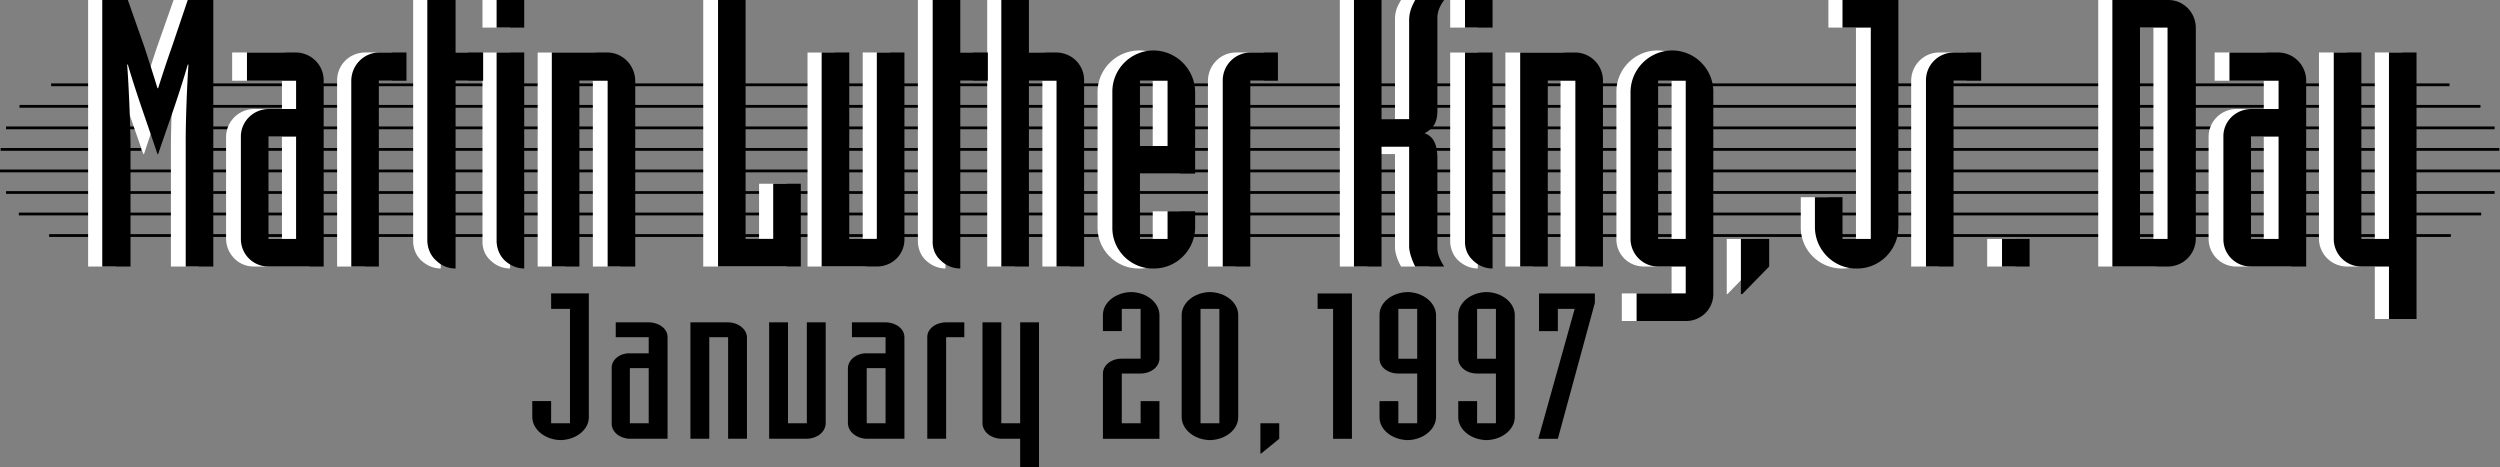
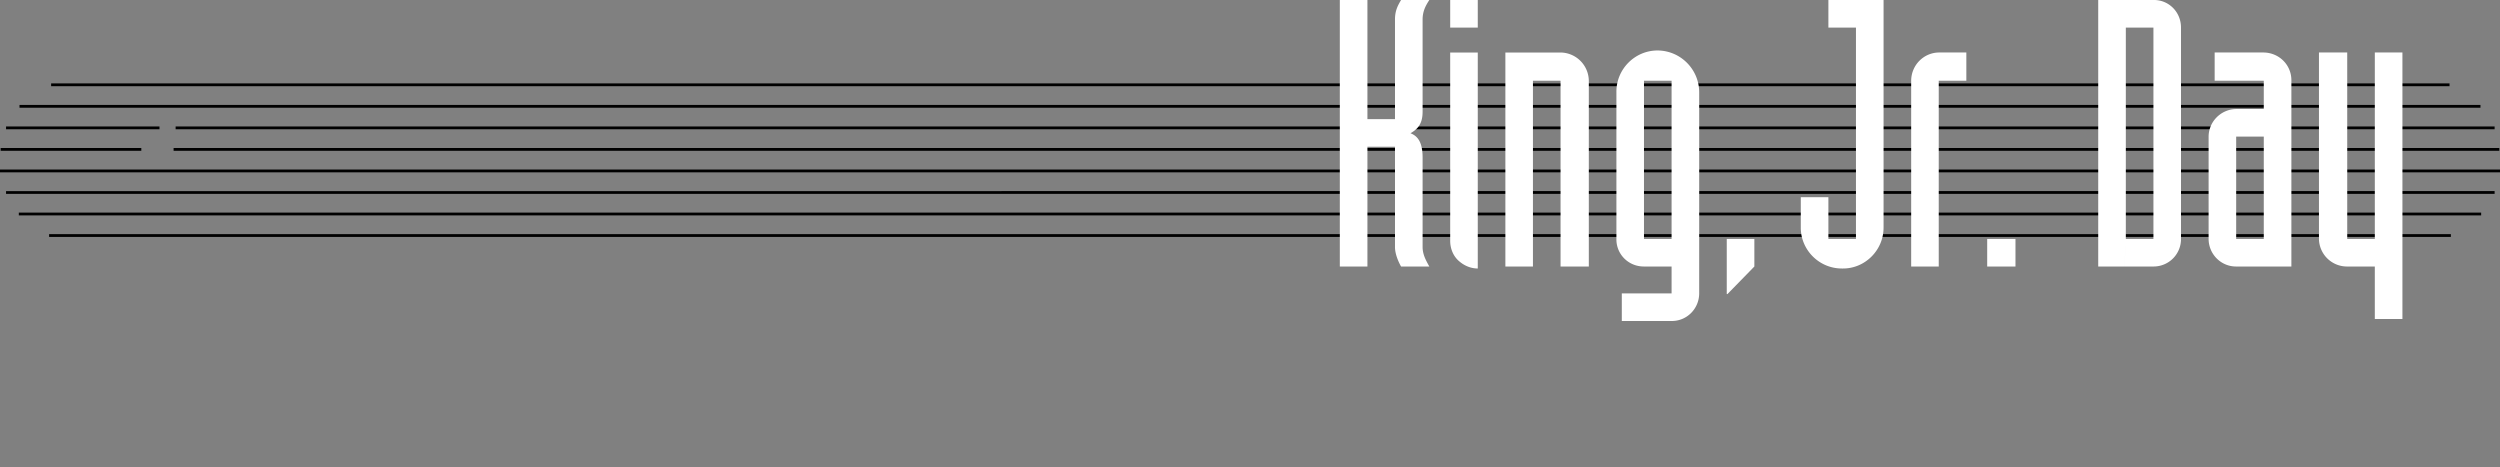
<svg xmlns="http://www.w3.org/2000/svg" width="371.5pt" height="92.532" viewBox="0 0 371.5 69.399">
  <rect x="0" y="0" width="371.5" height="69.399" fill="#808080" stroke="none" />
  <path style="fill:none;stroke:#000;stroke-width:4.1;stroke-linecap:butt;stroke-linejoin:miter;stroke-miterlimit:4;stroke-opacity:1" d="M4812.266 4175.234H1248.242m3610-31.992H1201.25m208.008-31.992H1181.25m3698.008 0H1433.242m-50.976-31.992h-209.024m3713.008 0H1430.234m3457.032-31.992h-3715m3706.992-32.032H1181.25m3678.008-31.992H1200.234m3614.024-31.992H1245.234" transform="matrix(.1 0 0 -.1 -117.227 430.126)" />
-   <path style="fill:#000;fill-opacity:1;fill-rule:nonzero;stroke:none" d="M204.727 473.875c.004 1.844-1.88 3.352-4.204 3.398-2.28-.046-4.164-1.554-4.199-3.398v-2.398h2.801v3.296h2.8v-17h-2.8v-2.296h5.602v18.398m8.898-7.301v8.2h-2.8v-8.2h2.8v-2.199h-2.8c-1.497-.035-2.743.96-2.7 2.2v8.198c-.043 1.278 1.203 2.274 2.7 2.301h5.6v-15.097c.032-1.2-1.21-2.196-2.8-2.204h-4.898v2.204h4.898v4.597m6.199-6.801h5.602c1.512.008 2.758 1.004 2.8 2.204v15.097h-2.8v-15.097h-2.801v15.097h-2.8v-17.3m11.698-.001h2.801v15h2.801v-15h2.8v15c-.015 1.278-1.257 2.274-2.8 2.301h-5.602v-17.3m17.301 6.8v8.2h-2.8v-8.2h2.8v-2.199h-2.8c-1.516-.035-2.758.96-2.797 2.2v8.198c.039 1.278 1.28 2.274 2.796 2.301h5.602v-15.097c.016-1.2-1.23-2.196-2.8-2.204h-5v2.204h5v4.597m6.198-4.597c-.03-1.2 1.211-2.196 2.801-2.204h2.7v2.204h-2.7v15.097h-2.8v-15.097m16.601 19.296h-2.8v-4.199h-2.802c-1.53-.027-2.777-1.023-2.796-2.3v-15h2.796v15h2.801v-15h2.801v21.5m9.5-13.899c-.004-1.227 1.238-2.223 2.8-2.2h2.802v-7.402h-2.801v3.301h-2.801v-2.398c-.004-1.852 1.883-3.36 4.2-3.403 2.284.043 4.171 1.551 4.198 3.403v6.5c-.027 1.215-1.273 2.21-2.796 2.199h-2.801v7.398h2.8v-3.296h2.797v5.597h-8.398v-9.699m15.898 7.398h1.403v-17h-2.801v17h1.398v2.5c-2.289-.046-4.175-1.554-4.199-3.398v-15.2c.024-1.85 1.91-3.359 4.2-3.402 2.312.043 4.199 1.551 4.203 3.403v15.199c-.004 1.844-1.891 3.352-4.204 3.398v-2.5m10.301 2.301-2.699 2.2h-.102v-4.5h2.801v2.3m8-19.301h-2.3v-2.296h5.101v21.597h-2.8v-19.3m12.499 7.402v-7.403h-2.8v7.403h2.8v2.199h-2.8c-1.579.012-2.82-.984-2.797-2.2v-6.5c-.024-1.85 1.863-3.359 4.199-3.402 2.265.043 4.152 1.551 4.199 3.403v15.199c-.047 1.844-1.934 3.352-4.2 3.398-2.335-.046-4.222-1.554-4.198-3.398v-2.398h2.796v3.296h2.801v-9.597m11.699 0v-7.403h-2.796v7.403h2.796v2.199h-2.796c-1.555.012-2.797-.984-2.801-2.2v-6.5c.004-1.85 1.89-3.359 4.199-3.402 2.293.043 4.18 1.551 4.2 3.403v15.199c-.02 1.844-1.907 3.352-4.2 3.398-2.309-.046-4.195-1.554-4.2-3.398v-2.398h2.802v3.296h2.796v-9.597m11.704-7.403h-2.5v3.301h-2.801v-5.597h8.3v1.398l-5.5 20.2h-2.902l5.403-19.302" transform="translate(-117.227 -411.874)" />
-   <path style="fill:#fff;fill-opacity:1;fill-rule:nonzero;stroke:none" d="M321.926 432.875v1.898h3.898v-1.898h-3.898m-191.602-21h3.801l2.398 7.102c.684 1.96 1.352 4.015 2 6h.102c.582-1.985 1.25-4.04 1.898-6l2.5-7.102h3.704v39.602h-4.102v-18.102c.027-3.605.246-8.824.5-11.898h-.102c-1.425 4.793-2.984 8.96-4.398 13.296h-.102c-1.484-4.336-3.039-8.503-4.398-13.296h-.102c.188 3.074.407 8.293.403 11.898v18.102h-4.102v-39.602m28.801 20.301v15.199h-4.2v-15.2h4.2v-4.1h-4.2c-2.23.03-4.062 1.862-4.1 4.1v15.2c.038 2.277 1.87 4.113 4.1 4.102h8.302v-27.602c-.032-2.324-1.864-4.156-4.102-4.2h-7.398v4.2h7.398v8.3m8.199-8.3c-.023-2.324 1.809-4.156 4.102-4.2h4.097v4.2h-4.097v27.602h-4.102v-27.602m19.5 0h-4.097v27.898c-1.106-.008-2.106-.453-2.903-1.199-.758-.699-1.203-1.754-1.199-2.898v-35.801h4.102v7.8h4.097v4.2m6.199 27.898a4.127 4.127 0 0 1-2.898-1.199c-.793-.699-1.238-1.754-1.2-2.898v-28h4.098v32.097m0-35.796h-4.097v-4.102h4.097v4.102m4.102 3.699h8.2a4.163 4.163 0 0 1 4.1 4.199v27.602h-4.1v-27.602h-4.098v27.602h-4.102v-31.801m24.602-7.801h4.097v35.5h4.2v-8.2h4.101v12.302h-12.398v-39.602m15.5 7.801h4.097v27.699h4.102v-27.7h4.097v27.7c-.004 2.277-1.84 4.113-4.097 4.102h-8.2v-31.801m24.598 4.199h-4.097v27.898c-1.106-.008-2.106-.453-2.903-1.199-.758-.699-1.203-1.754-1.199-2.898v-35.801h4.102v7.8h4.097v4.2m2.102-12h4.097v7.8h4.102a4.183 4.183 0 0 1 4.102 4.2v27.602h-4.102v-27.602h-4.102v27.602h-4.097v-39.602m20.5 21.699h4.097v-9.699h-4.097v23.5h4.097v-4.102h4.102v2.403c.027 3.367-2.75 6.144-6.102 6.097-3.421.047-6.199-2.73-6.199-6.097v-20.102c0-3.414 2.778-6.191 6.2-6.199 3.351.008 6.128 2.785 6.101 6.2v12.1h-8.2v-4.1m12.302-9.7c.03-2.324 1.863-4.156 4.097-4.2h4.2v4.2h-4.2v27.602h-4.097v-27.602" transform="translate(-117.227 -411.874)" />
  <path style="fill:#fff;fill-opacity:1;fill-rule:nonzero;stroke:none" d="M316.324 411.875h4.102v17.7h4.097v-14.802c-.004-1.332.438-2.109.903-2.898h4.199c-.555.844-.996 1.676-1 2.898v13.704c.004 1.906-.828 2.625-1.8 3.199.972.37 1.804 1.203 1.8 3.597v13.301c.004 1.078.445 1.914 1 2.903h-4.2c-.464-.825-.905-1.934-.902-2.903v-14.898h-4.097v17.8h-4.102v-39.601m20.5 39.898c-1.094-.008-2.094-.453-2.898-1.199-.75-.699-1.196-1.754-1.2-2.898v-28h4.098v32.097m0-35.796h-4.097v-4.102h4.097v4.102m4.102 3.699h8.199a4.251 4.251 0 0 1 4.2 4.199v27.602h-4.2v-27.602h-4.102v27.602h-4.097v-31.801m24.699 27.699v-23.5h-4.102v23.5h4.102v4.102h-4.102c-2.304.011-4.136-1.825-4.097-4.102v-21.8c-.04-3.415 2.734-6.192 6.097-6.2 3.414.008 6.192 2.785 6.204 6.2v29.902c-.012 2.285-1.844 4.12-4.102 4.097h-7.398v-4.097h7.398v-8.102m12.301 4.102-4 4.097h-.102v-8.199h4.102v4.102m19.199-5.801c.016 3.367-2.762 6.144-6.102 6.097-3.433.047-6.21-2.73-6.199-6.097v-4.5h4.102v6.199h4.097v-31.398h-4.097v-4.102h8.199v33.8m4.102-21.8c.015-2.324 1.847-4.156 4.097-4.2h4.102v4.2h-4.102v27.602h-4.097v-27.602m11.296 23.5h4.204v4.102h-4.204v-4.102m20.602 0h4.102v-31.398h-4.102v31.398l-.2 4.102h-3.902v-39.602h8.204c2.27-.047 4.105 1.785 4.097 4.102v31.398a4.075 4.075 0 0 1-4.097 4.102h-4.301l.199-4.102m20.5-15.199v15.199h-4.102v-15.2h4.102v-4.1h-4.102c-2.253.03-4.086 1.862-4.097 4.1v15.2c.011 2.277 1.844 4.113 4.097 4.102h8.204v-27.602c.039-2.324-1.793-4.156-4.102-4.2h-7.3v4.2h7.3v8.3m20.602 27.098h-4.102v-7.796h-4.102a4.165 4.165 0 0 1-4.199-4.102v-27.7h4.2v27.7h4.101v-27.7h4.102v39.598" transform="translate(-117.227 -411.874)" />
-   <path style="fill:#000;fill-opacity:1;fill-rule:nonzero;stroke:none" d="M132.426 411.875h3.8l2.5 7.102c.633 1.96 1.301 4.015 1.899 6h.102c.632-1.985 1.3-4.04 2-6l2.398-7.102h3.8v39.602h-4.1v-18.102c-.02-3.605.202-8.824.402-11.898h-.102c-1.379 4.793-2.934 8.96-4.398 13.296h-.102c-1.43-4.336-2.984-8.503-4.398-13.296h-.102c.234 3.074.457 8.293.5 11.898v18.102h-4.2v-39.602m28.802 20.301v15.199h-4.102v-15.2h4.102v-4.1h-4.102c-2.273.03-4.11 1.862-4.102 4.1v15.2a4.076 4.076 0 0 0 4.102 4.102h8.2v-27.602c.023-2.324-1.81-4.156-4.098-4.2h-7.301v4.2h7.3v8.3m8.2-8.3c.027-2.324 1.86-4.156 4.097-4.2h4.102v4.2h-4.102v27.602h-4.097v-27.602m19.597 0h-4.097v27.898a4.088 4.088 0 0 1-2.903-1.199c-.804-.699-1.25-1.754-1.296-2.898v-35.801h4.199v7.8h4.097v4.2m6.102 27.898c-1.086-.008-2.086-.453-2.898-1.199-.743-.699-1.188-1.754-1.204-2.898v-28h4.102v32.097m0-35.796h-4.102v-4.102h4.102v4.102m4.102 3.699h8.296c2.23.043 4.063 1.875 4.102 4.199v27.602h-4.102v-27.602h-4.199v27.602h-4.097v-31.801m24.699-7.801h4.097v35.5h4.102v-8.2h4.102v12.302h-12.301v-39.602m15.398 7.801h4.102v27.699h4.097v-27.7h4.102v27.7c.047 2.277-1.785 4.113-4.102 4.102h-8.199v-31.801m24.699 4.199h-4.097v27.898a4.088 4.088 0 0 1-2.903-1.199c-.804-.699-1.25-1.754-1.199-2.898v-35.801h4.102v7.8h4.097v4.2m2-12h4.102v7.8h4.102c2.312.044 4.144 1.876 4.097 4.2v27.602h-4.097v-27.602h-4.102v27.602h-4.102v-39.602m20.602 21.699h4.102v-9.699h-4.102v23.5h4.102v-4.102h4.097v2.403c-.02 3.367-2.797 6.144-6.199 6.097-3.371.047-6.148-2.73-6.102-6.097v-20.102c-.046-3.414 2.73-6.191 6.102-6.199 3.402.008 6.18 2.785 6.2 6.2v12.1h-8.2v-4.1m12.301-9.7a4.152 4.152 0 0 1 4.097-4.2h4.102v4.2h-4.102v27.602h-4.097v-27.602m19.5-12h4.097v17.7h4.102v-14.802c.047-1.332.488-2.109.898-2.898h4.301c-.597.844-1.043 1.676-1 2.898v13.704c-.043 1.906-.879 2.625-1.898 3.199 1.02.37 1.855 1.203 1.898 3.597v13.301c-.043 1.078.403 1.914 1 2.903h-4.3c-.41-.825-.852-1.934-.899-2.903v-14.898h-4.102v17.8h-4.097v-39.601m20.597 39.898a4.113 4.113 0 0 1-2.898-1.199c-.797-.699-1.238-1.754-1.2-2.898v-28h4.098v32.097m0-35.796h-4.097v-4.102h4.097v4.102m4.102 3.699h8.2a4.163 4.163 0 0 1 4.1 4.199v27.602h-4.1v-27.602h-4.098v27.602h-4.102v-31.801m24.602 27.699v-23.5h-4.102v23.5h4.102v4.102h-4.102c-2.254.011-4.09-1.825-4.102-4.102v-21.8c.012-3.415 2.79-6.192 6.204-6.2 3.363.008 6.14 2.785 6.097 6.2v29.902c.043 2.285-1.789 4.12-4.097 4.097h-7.301v-4.097h7.3v-8.102m12.399 4.102-4 4.097h-.2v-8.199h4.2v4.102m19.199-5.801c-.027 3.367-2.804 6.144-6.199 6.097-3.383.047-6.16-2.73-6.2-6.097v-4.5h4.098v6.199h4.204v-31.398h-4.204v-4.102h8.301v33.8m4.102-21.8c-.031-2.324 1.804-4.156 4.097-4.2h4.102v4.2h-4.102v27.602h-4.097v-27.602m11.301 23.5h4.097v4.102h-4.097v-4.102m20.5 0h4.097v-31.398h-4.097v31.398l-.204 4.102h-3.898v-39.602h8.2c2.327-.047 4.16 1.785 4.198 4.102v31.398a4.155 4.155 0 0 1-4.199 4.102h-4.3l.203-4.102m20.597-15.199v15.199h-4.097v-15.2h4.097v-4.1h-4.097c-2.305.03-4.137 1.862-4.102 4.1v15.2c-.035 2.277 1.797 4.113 4.102 4.102h8.199v-27.602a4.183 4.183 0 0 0-4.102-4.2h-7.3v4.2h7.3v8.3m20.5 27.098h-4.097v-7.796h-4.102a4.084 4.084 0 0 1-4.102-4.102v-27.7h4.102v27.7h4.102v-27.7h4.097v39.598" transform="translate(-117.227 -411.874)" />
</svg>